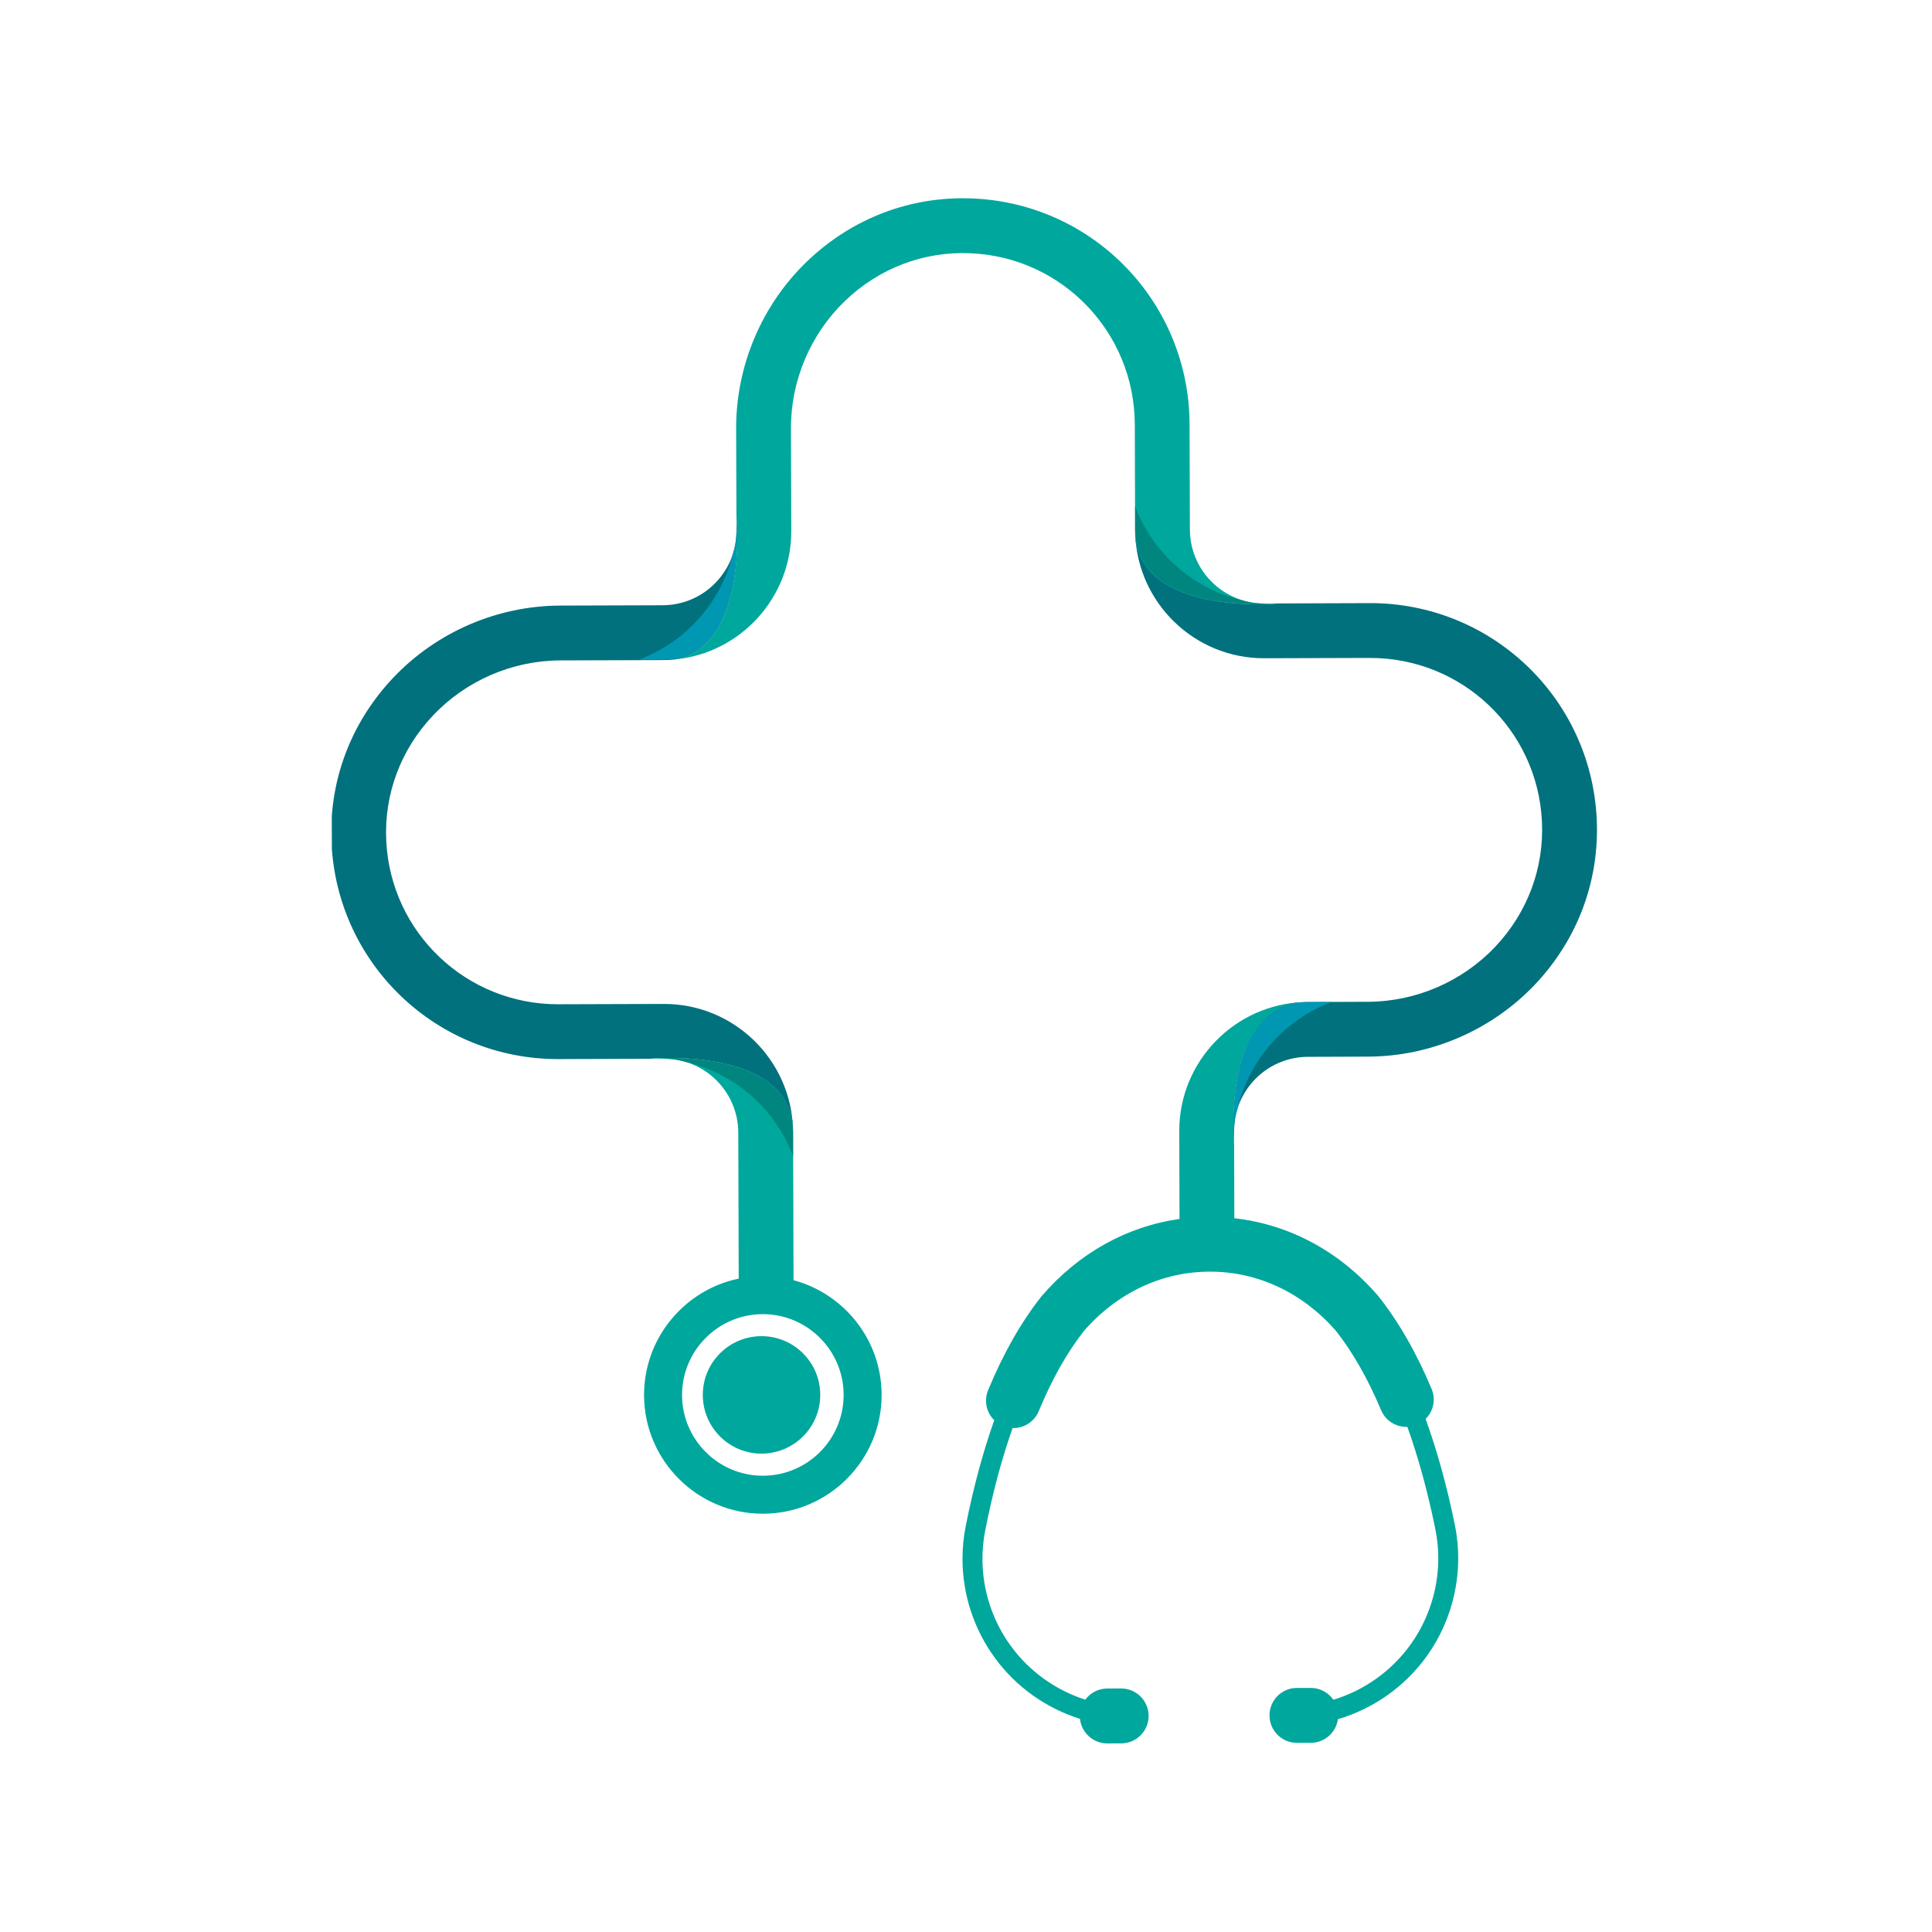
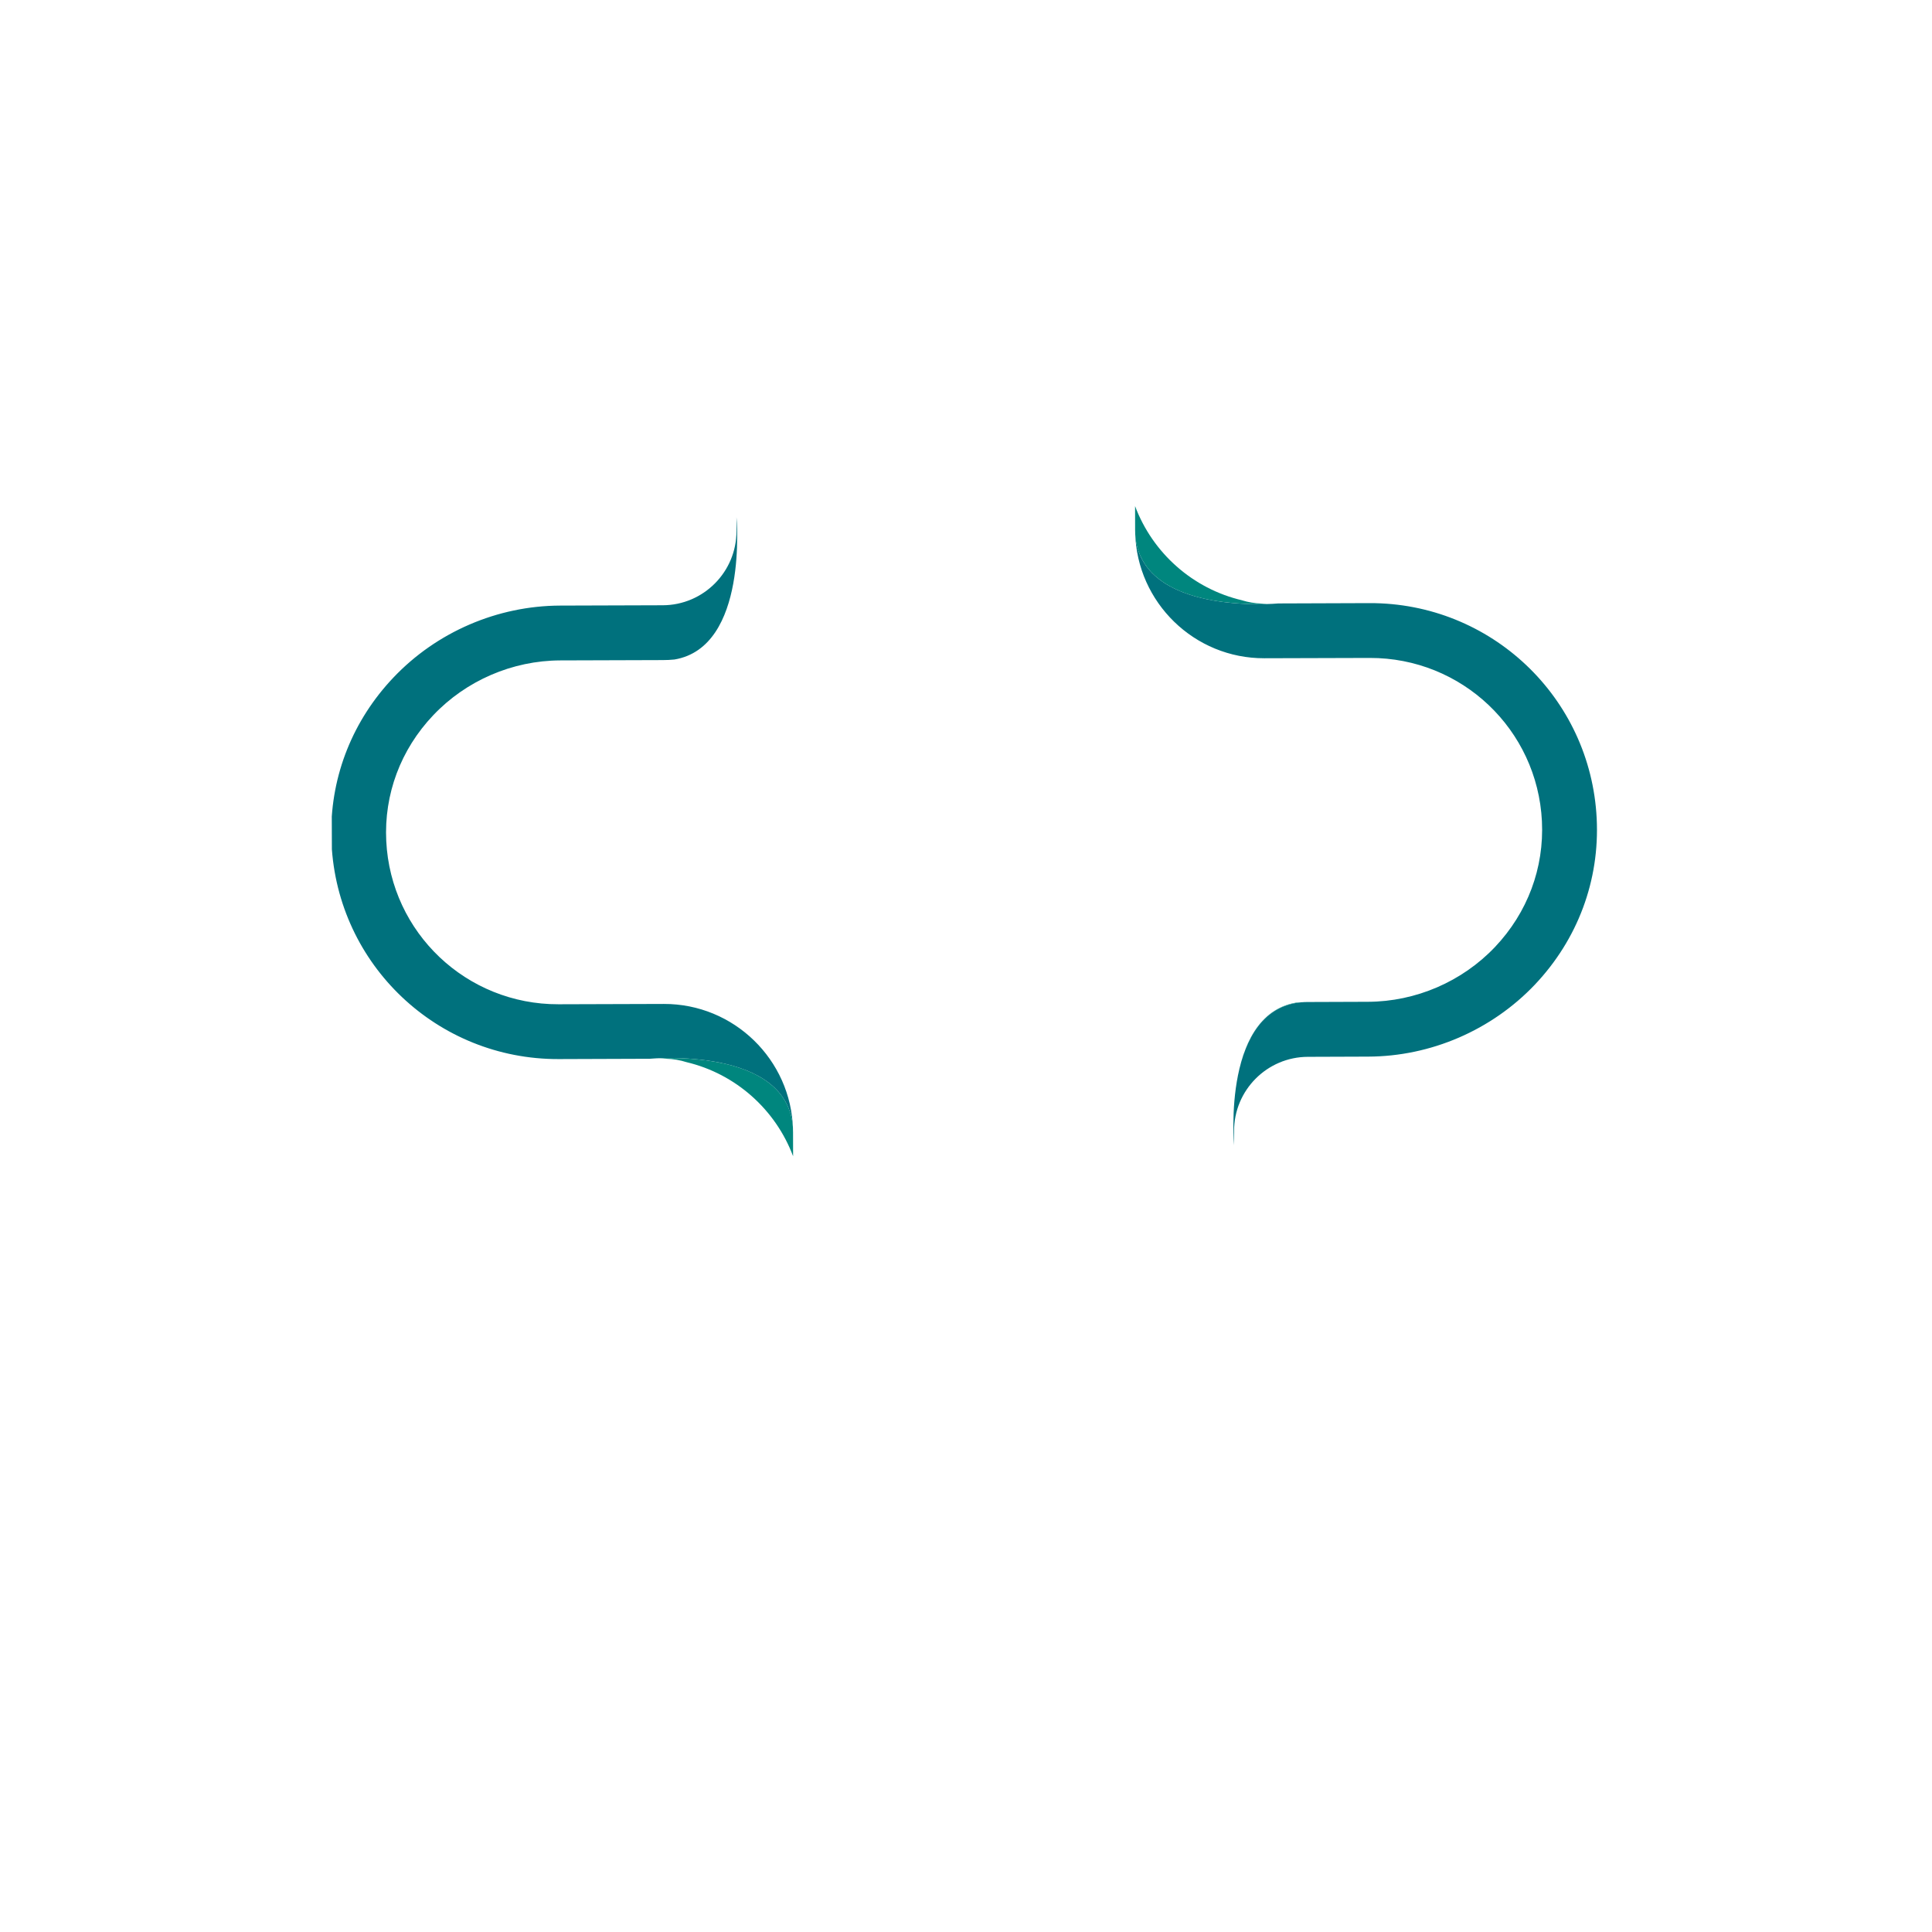
<svg xmlns="http://www.w3.org/2000/svg" width="192" zoomAndPan="magnify" viewBox="0 0 144 144" height="192" preserveAspectRatio="xMidYMid meet" version="1.0">
  <defs>
    <clipPath id="4f19b39d89">
      <path d="M 24 38 L 120 38 L 120 86 L 24 86 Z M 24 38 " clip-rule="nonzero" />
    </clipPath>
    <clipPath id="655230598c">
      <path d="M 119.09 14.402 L 119.438 129.902 L 24.938 130.184 L 24.59 14.688 Z M 119.09 14.402 " clip-rule="nonzero" />
    </clipPath>
    <clipPath id="efa36ec845">
      <path d="M 119.09 14.402 L 119.438 129.902 L 24.938 130.184 L 24.59 14.688 Z M 119.09 14.402 " clip-rule="nonzero" />
    </clipPath>
    <clipPath id="7dcb954943">
      <path d="M 48 14 L 109 14 L 109 130 L 48 130 Z M 48 14 " clip-rule="nonzero" />
    </clipPath>
    <clipPath id="de7352dcbb">
      <path d="M 119.09 14.402 L 119.438 129.902 L 24.938 130.184 L 24.59 14.688 Z M 119.09 14.402 " clip-rule="nonzero" />
    </clipPath>
    <clipPath id="e0ae9457e7">
-       <path d="M 119.09 14.402 L 119.438 129.902 L 24.938 130.184 L 24.59 14.688 Z M 119.09 14.402 " clip-rule="nonzero" />
-     </clipPath>
+       </clipPath>
    <clipPath id="11412d5757">
-       <path d="M 49 39 L 93 39 L 93 85 L 49 85 Z M 49 39 " clip-rule="nonzero" />
-     </clipPath>
+       </clipPath>
    <clipPath id="4b8d682e4f">
-       <path d="M 119.09 14.402 L 119.438 129.902 L 24.938 130.184 L 24.59 14.688 Z M 119.09 14.402 " clip-rule="nonzero" />
-     </clipPath>
+       </clipPath>
    <clipPath id="0ebdf98968">
      <path d="M 119.09 14.402 L 119.438 129.902 L 24.938 130.184 L 24.59 14.688 Z M 119.09 14.402 " clip-rule="nonzero" />
    </clipPath>
    <clipPath id="48bd0d66f1">
      <path d="M 47 39 L 100 39 L 100 85 L 47 85 Z M 47 39 " clip-rule="nonzero" />
    </clipPath>
    <clipPath id="c17d0f0b49">
      <path d="M 119.09 14.402 L 119.438 129.902 L 24.938 130.184 L 24.59 14.688 Z M 119.09 14.402 " clip-rule="nonzero" />
    </clipPath>
    <clipPath id="39ecab9133">
-       <path d="M 119.09 14.402 L 119.438 129.902 L 24.938 130.184 L 24.59 14.688 Z M 119.09 14.402 " clip-rule="nonzero" />
-     </clipPath>
+       </clipPath>
    <clipPath id="bd229ced54">
      <path d="M 49 37 L 98 37 L 98 87 L 49 87 Z M 49 37 " clip-rule="nonzero" />
    </clipPath>
    <clipPath id="94cce9db63">
      <path d="M 119.09 14.402 L 119.438 129.902 L 24.938 130.184 L 24.59 14.688 Z M 119.09 14.402 " clip-rule="nonzero" />
    </clipPath>
    <clipPath id="09ec854f03">
      <path d="M 119.09 14.402 L 119.438 129.902 L 24.938 130.184 L 24.59 14.688 Z M 119.09 14.402 " clip-rule="nonzero" />
    </clipPath>
  </defs>
  <g clip-path="url(#4f19b39d89)">
    <g clip-path="url(#655230598c)">
      <g clip-path="url(#efa36ec845)">
        <path fill="#00717d" d="M 97.484 78.77 L 101.969 78.754 C 106.645 78.742 111.172 76.785 114.395 73.395 C 117.598 70.016 119.238 65.613 119.008 61.004 C 118.559 51.977 111.121 44.926 102.078 44.953 L 95.285 44.977 C 95.285 44.977 84.879 45.949 84.609 39.719 C 84.746 44.91 89.02 49.082 94.238 49.062 L 102.09 49.039 C 108.949 49.02 114.586 54.363 114.926 61.207 C 115.098 64.695 113.855 68.02 111.43 70.582 C 108.977 73.168 105.523 74.656 101.957 74.668 L 97.473 74.684 C 97.395 74.684 97.316 74.684 97.242 74.688 C 91.012 74.957 91.984 85.363 91.984 85.363 L 91.98 84.305 C 91.973 81.258 94.441 78.777 97.484 78.77 M 54.891 38.547 C 54.891 38.547 55.793 48.23 50.27 49.156 C 49.984 49.184 49.695 49.199 49.402 49.199 L 41.762 49.223 C 38.191 49.234 34.742 50.723 32.289 53.312 C 29.859 55.871 28.617 59.203 28.789 62.684 C 29.129 69.527 34.77 74.871 41.625 74.852 L 49.48 74.828 C 54.695 74.812 58.969 78.98 59.105 84.172 C 58.836 77.941 48.43 78.914 48.43 78.914 L 41.641 78.938 C 32.594 78.965 25.16 71.914 24.711 62.887 C 24.699 62.621 24.691 62.352 24.688 62.086 C 24.676 57.77 26.305 53.68 29.324 50.5 C 32.543 47.105 37.07 45.152 41.75 45.137 L 49.391 45.113 C 52.434 45.105 54.902 42.621 54.891 39.578 L 54.891 38.547 " fill-opacity="1" fill-rule="nonzero" />
      </g>
    </g>
  </g>
  <g clip-path="url(#7dcb954943)">
    <g clip-path="url(#de7352dcbb)">
      <g clip-path="url(#e0ae9457e7)">
-         <path fill="#00a79d" d="M 56.773 108.344 C 54.355 108.352 52.387 106.398 52.383 103.98 C 52.375 101.562 54.328 99.598 56.746 99.59 C 59.164 99.582 61.129 101.535 61.137 103.953 C 61.145 106.371 59.188 108.336 56.773 108.344 M 58.977 39.566 C 58.992 44.57 55.16 48.703 50.27 49.156 C 55.793 48.23 54.891 38.547 54.891 38.547 L 54.867 31.938 C 54.855 27.262 56.781 22.719 60.156 19.48 C 63.512 16.258 67.902 14.59 72.516 14.793 C 81.543 15.188 88.637 22.582 88.664 31.625 L 88.688 39.477 C 88.699 42.52 91.18 44.988 94.227 44.98 L 95.285 44.977 C 95.285 44.977 84.879 45.949 84.609 39.719 C 84.605 39.645 84.605 39.566 84.605 39.488 L 84.582 31.637 C 84.559 24.777 79.184 19.172 72.336 18.875 C 68.852 18.723 65.527 19.984 62.984 22.426 C 60.414 24.898 58.941 28.359 58.953 31.926 L 58.977 39.566 M 83.57 129.941 L 82.539 129.945 C 81.48 129.949 80.605 129.145 80.496 128.113 C 77.977 127.32 75.734 125.738 74.152 123.57 C 72.582 121.426 71.746 118.84 71.738 116.223 C 71.738 115.406 71.812 114.586 71.973 113.777 C 72.551 110.867 73.262 108.227 74.105 105.855 C 73.715 105.473 73.492 104.949 73.492 104.402 C 73.492 104.145 73.539 103.875 73.648 103.617 C 74.773 100.895 76.102 98.555 77.594 96.66 C 77.613 96.637 77.629 96.613 77.652 96.59 C 80.406 93.398 83.988 91.406 87.914 90.855 L 87.895 84.316 C 87.879 79.098 92.051 74.824 97.242 74.688 C 91.012 74.957 91.984 85.363 91.984 85.363 L 92 90.801 C 96.07 91.254 99.801 93.242 102.656 96.516 C 102.676 96.539 102.695 96.559 102.715 96.582 C 104.219 98.469 105.562 100.801 106.703 103.52 C 107.035 104.309 106.832 105.188 106.258 105.758 C 107.113 108.121 107.844 110.758 108.438 113.668 C 109.133 117.078 108.359 120.652 106.32 123.473 C 104.688 125.73 102.352 127.363 99.719 128.141 C 99.582 129.133 98.73 129.898 97.703 129.898 L 96.672 129.902 C 95.543 129.906 94.625 128.992 94.621 127.863 C 94.617 126.73 95.531 125.812 96.66 125.809 L 97.691 125.809 C 98.391 125.805 99.012 126.156 99.383 126.691 C 101.668 125.996 103.695 124.566 105.113 122.605 C 106.914 120.117 107.598 116.965 106.98 113.965 C 106.41 111.16 105.711 108.621 104.895 106.348 C 104.066 106.379 103.273 105.906 102.938 105.102 C 101.949 102.75 100.809 100.754 99.551 99.168 C 97.055 96.328 93.719 94.77 90.148 94.781 C 86.578 94.793 83.25 96.371 80.773 99.223 C 79.523 100.816 78.398 102.82 77.422 105.18 C 77.09 105.984 76.297 106.465 75.473 106.438 C 74.668 108.715 73.984 111.258 73.434 114.066 C 72.836 117.07 73.535 120.219 75.352 122.695 C 76.734 124.586 78.688 125.977 80.891 126.684 C 81.262 126.18 81.855 125.855 82.527 125.852 L 83.559 125.848 C 84.688 125.848 85.609 126.758 85.613 127.891 C 85.613 129.02 84.699 129.938 83.57 129.941 M 50.836 103.988 C 50.828 100.668 53.52 97.961 56.84 97.949 C 60.16 97.941 62.871 100.633 62.879 103.953 C 62.891 107.273 60.199 109.984 56.875 109.992 C 53.555 110.004 50.848 107.312 50.836 103.988 M 65.711 103.945 C 65.699 99.863 62.914 96.43 59.145 95.418 L 59.113 84.402 C 59.113 84.324 59.109 84.246 59.109 84.172 C 58.836 77.941 48.43 78.914 48.43 78.914 L 49.488 78.91 C 52.535 78.902 55.016 81.371 55.027 84.414 L 55.059 95.301 C 51.027 96.137 47.992 99.723 48.004 104 C 48.02 108.879 52.004 112.84 56.887 112.824 C 61.766 112.809 65.727 108.828 65.711 103.945 " fill-opacity="1" fill-rule="nonzero" />
-       </g>
+         </g>
    </g>
  </g>
  <g clip-path="url(#11412d5757)">
    <g clip-path="url(#4b8d682e4f)">
      <g clip-path="url(#0ebdf98968)">
-         <path fill="#cccccc" d="M 49.652 78.914 C 50.18 78.926 50.691 79.016 51.172 79.168 C 51.156 79.164 51.141 79.16 51.129 79.156 L 51.125 79.156 C 50.672 79.02 50.195 78.934 49.703 78.918 C 49.688 78.918 49.672 78.914 49.652 78.914 M 54.609 41.34 C 54.621 41.289 54.633 41.234 54.648 41.18 L 54.648 41.176 C 54.789 40.723 54.867 40.25 54.887 39.758 C 54.887 39.746 54.887 39.73 54.891 39.719 C 54.879 40.285 54.781 40.828 54.609 41.34 M 54.93 39.191 C 54.934 39.355 54.941 39.543 54.941 39.754 C 54.941 39.543 54.934 39.355 54.93 39.191 M 91.984 84.176 C 91.992 83.621 92.086 83.09 92.25 82.586 C 92.242 82.613 92.234 82.641 92.23 82.668 L 92.227 82.672 C 92.09 83.125 92.008 83.598 91.992 84.09 C 91.988 84.117 91.984 84.145 91.984 84.176 " fill-opacity="1" fill-rule="nonzero" />
+         <path fill="#cccccc" d="M 49.652 78.914 C 50.18 78.926 50.691 79.016 51.172 79.168 C 51.156 79.164 51.141 79.16 51.129 79.156 L 51.125 79.156 C 50.672 79.02 50.195 78.934 49.703 78.918 C 49.688 78.918 49.672 78.914 49.652 78.914 M 54.609 41.34 C 54.621 41.289 54.633 41.234 54.648 41.18 L 54.648 41.176 C 54.789 40.723 54.867 40.25 54.887 39.758 C 54.887 39.746 54.887 39.73 54.891 39.719 C 54.879 40.285 54.781 40.828 54.609 41.34 M 54.93 39.191 C 54.934 39.355 54.941 39.543 54.941 39.754 C 54.941 39.543 54.934 39.355 54.93 39.191 M 91.984 84.176 C 92.242 82.613 92.234 82.641 92.23 82.668 L 92.227 82.672 C 92.09 83.125 92.008 83.598 91.992 84.09 C 91.988 84.117 91.984 84.145 91.984 84.176 " fill-opacity="1" fill-rule="nonzero" />
      </g>
    </g>
  </g>
  <g clip-path="url(#48bd0d66f1)">
    <g clip-path="url(#c17d0f0b49)">
      <g clip-path="url(#39ecab9133)">
        <path fill="#0097b2" d="M 47.625 49.164 C 51.066 47.875 53.707 44.953 54.609 41.34 C 54.781 40.828 54.879 40.285 54.891 39.719 C 54.906 39.547 54.922 39.367 54.93 39.191 C 54.934 39.355 54.941 39.543 54.941 39.754 C 54.941 39.812 54.945 39.871 54.945 39.93 C 54.953 42.652 54.465 48.414 50.27 49.117 C 49.984 49.145 49.695 49.16 49.402 49.16 L 47.625 49.164 M 50.754 78.875 C 53.68 78.984 58.43 79.746 59.066 83.535 C 59.082 83.688 59.09 83.844 59.098 84 C 58.785 79.82 53.797 78.988 50.754 78.875 M 84.613 39.828 C 84.91 44.512 91.016 45.039 93.859 45.031 C 94.074 45.031 94.273 45.027 94.445 45.02 C 94.496 45.023 94.543 45.027 94.59 45.027 C 92.383 45.113 85.43 45.008 84.648 40.371 C 84.633 40.191 84.621 40.008 84.613 39.828 M 91.934 83.918 C 91.93 83.164 91.965 82.18 92.105 81.137 C 92.496 78.27 93.684 74.953 97.062 74.699 C 97.199 74.691 97.34 74.688 97.477 74.688 L 99.254 74.684 C 95.785 75.98 93.129 78.941 92.25 82.586 C 92.086 83.09 91.992 83.621 91.984 84.176 C 91.965 84.34 91.957 84.504 91.949 84.668 C 91.941 84.457 91.934 84.207 91.934 83.918 " fill-opacity="1" fill-rule="nonzero" />
      </g>
    </g>
  </g>
  <g clip-path="url(#bd229ced54)">
    <g clip-path="url(#94cce9db63)">
      <g clip-path="url(#09ec854f03)">
        <path fill="#00867e" d="M 49.125 78.875 C 49.531 78.859 50.098 78.852 50.754 78.875 C 53.797 78.988 58.785 79.82 59.098 84 C 59.105 84.133 59.105 84.27 59.109 84.402 L 59.113 86.18 C 57.809 82.703 54.836 80.039 51.172 79.168 C 50.691 79.016 50.18 78.926 49.652 78.914 C 49.48 78.895 49.305 78.883 49.125 78.875 M 54.93 39.191 C 54.93 39.188 54.93 39.184 54.93 39.18 C 54.938 39.344 54.941 39.539 54.941 39.754 C 54.941 39.543 54.934 39.355 54.93 39.191 M 84.605 39.5 L 84.602 37.723 C 85.91 41.215 88.902 43.887 92.59 44.746 L 92.594 44.75 C 93.043 44.887 93.52 44.969 94.012 44.984 C 94.156 45 94.301 45.012 94.445 45.02 C 94.273 45.027 94.074 45.031 93.859 45.031 C 91.016 45.039 84.91 44.512 84.613 39.828 C 84.609 39.719 84.609 39.609 84.605 39.5 M 92.105 81.137 C 92.477 78.398 93.57 75.238 96.609 74.73 C 96.758 74.715 96.91 74.703 97.062 74.699 C 93.684 74.953 92.496 78.27 92.105 81.137 " fill-opacity="1" fill-rule="nonzero" />
      </g>
    </g>
  </g>
</svg>